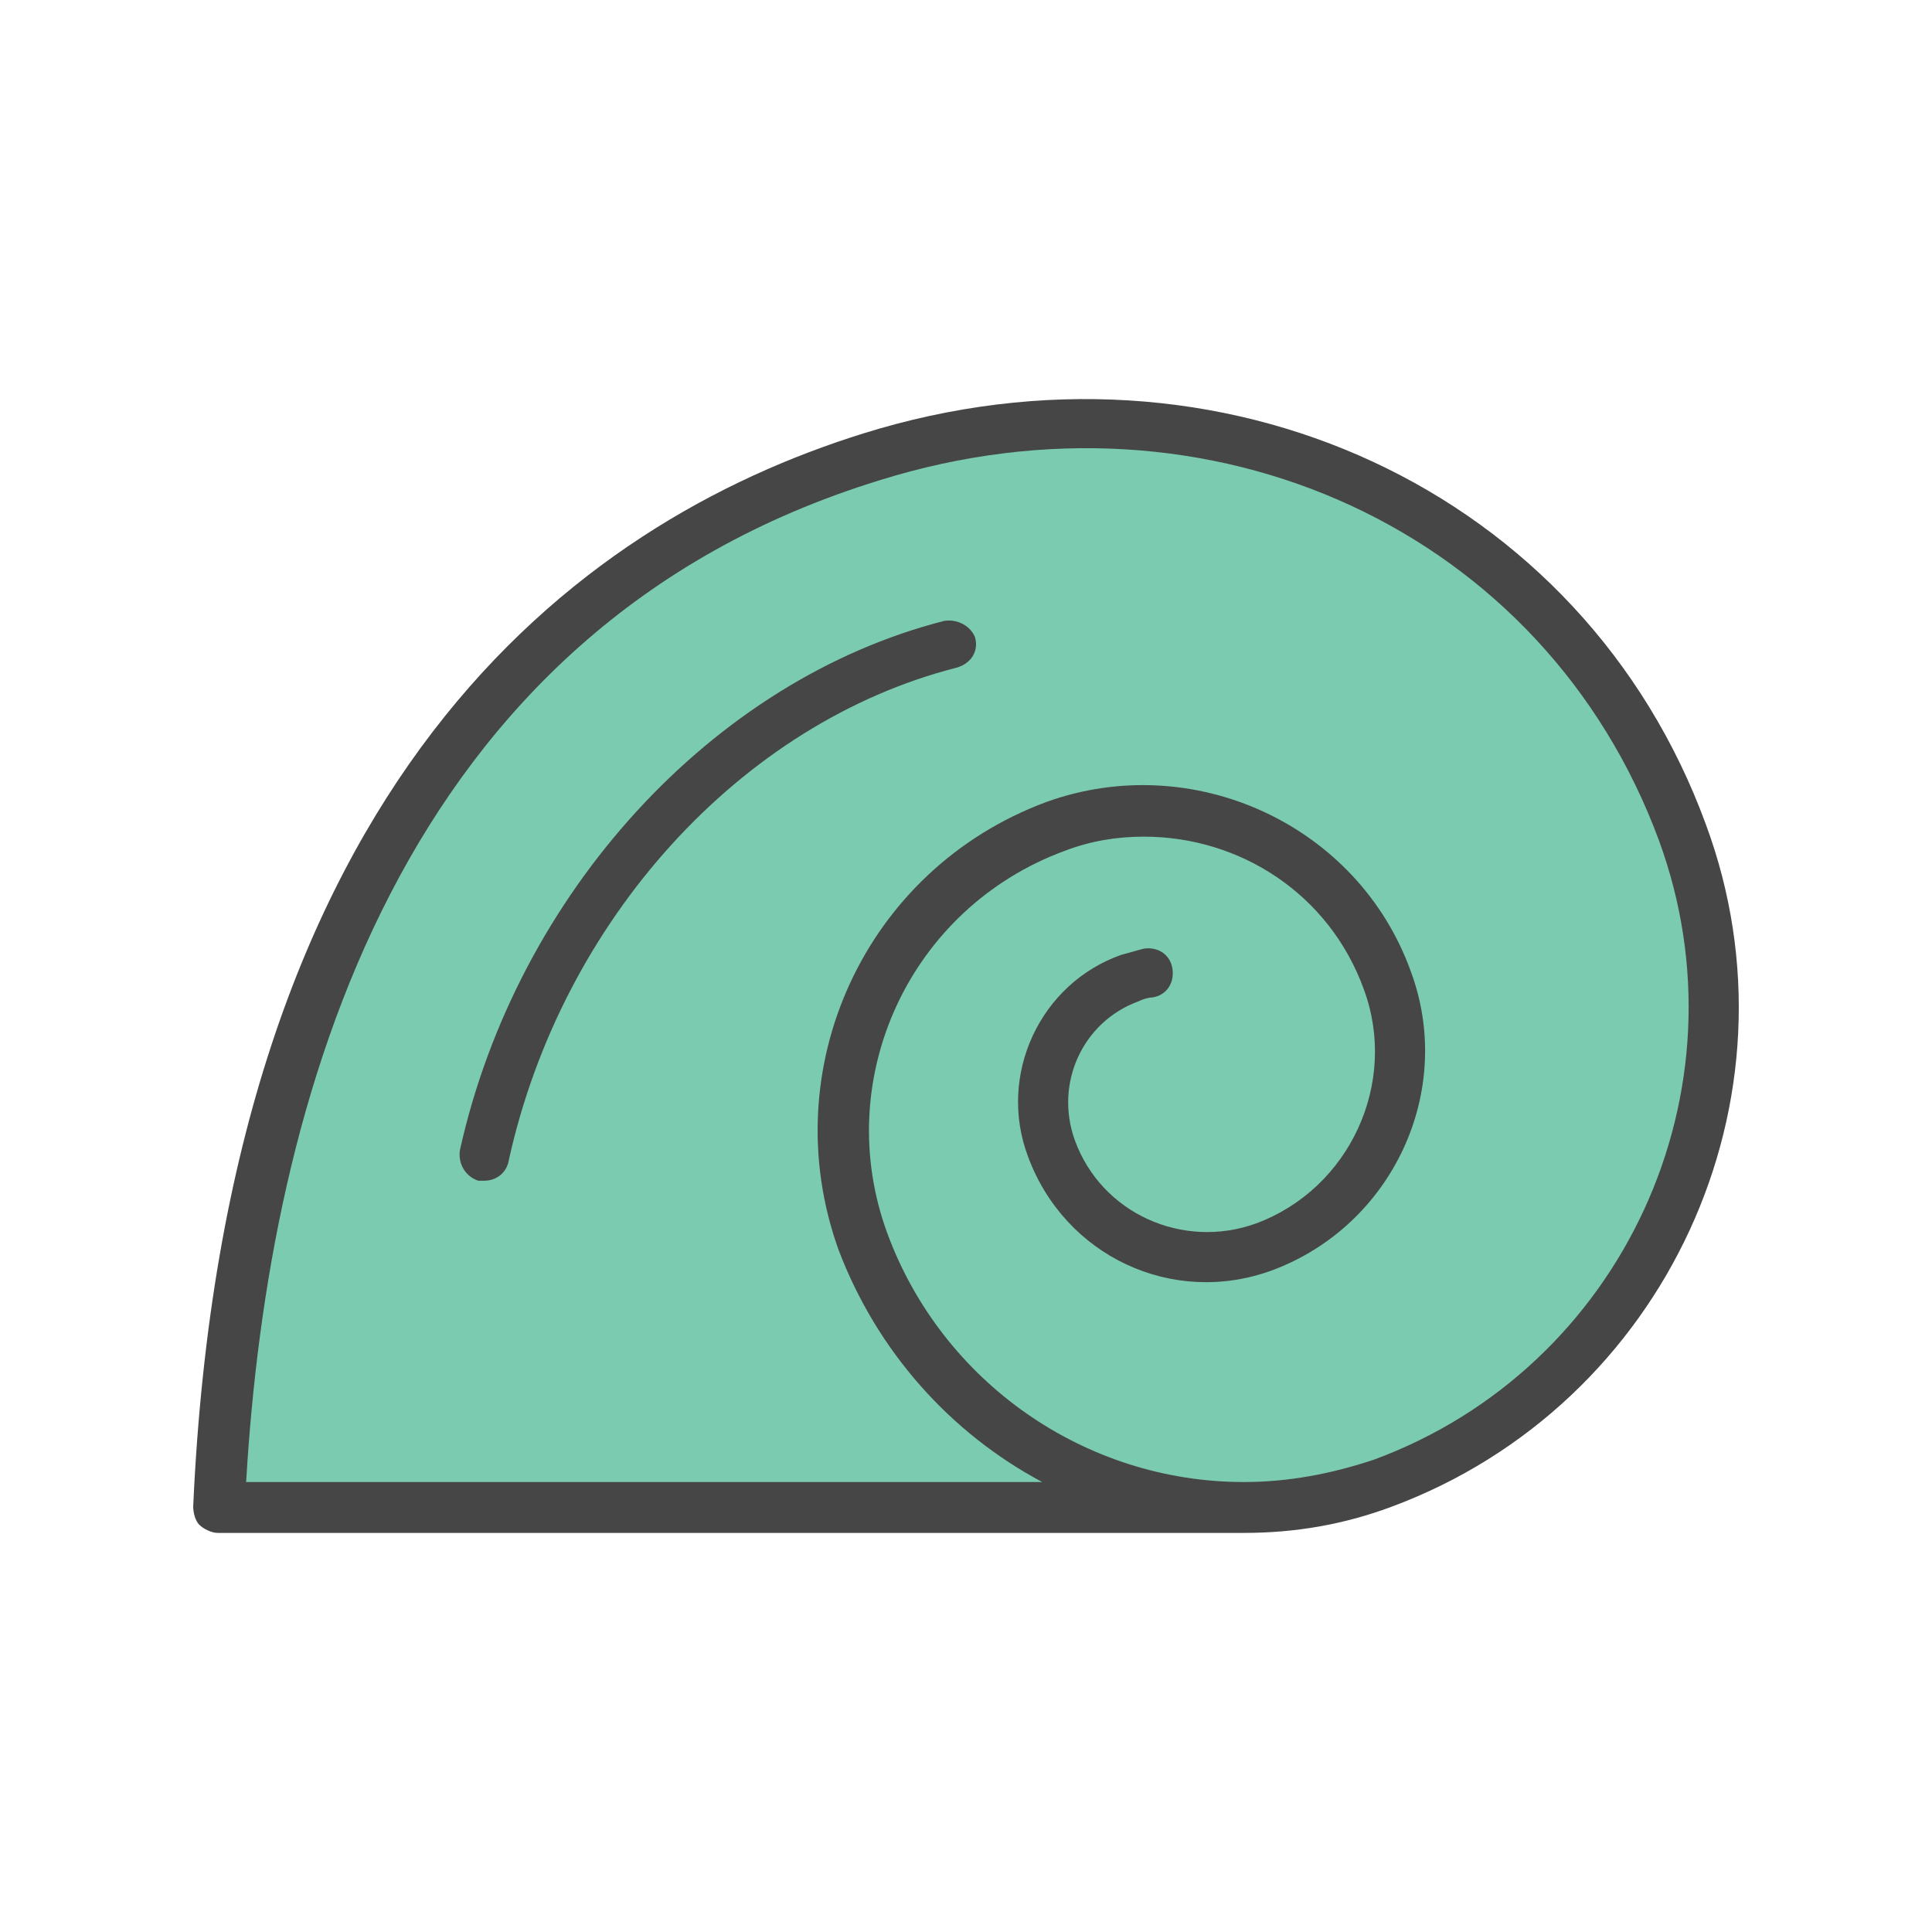
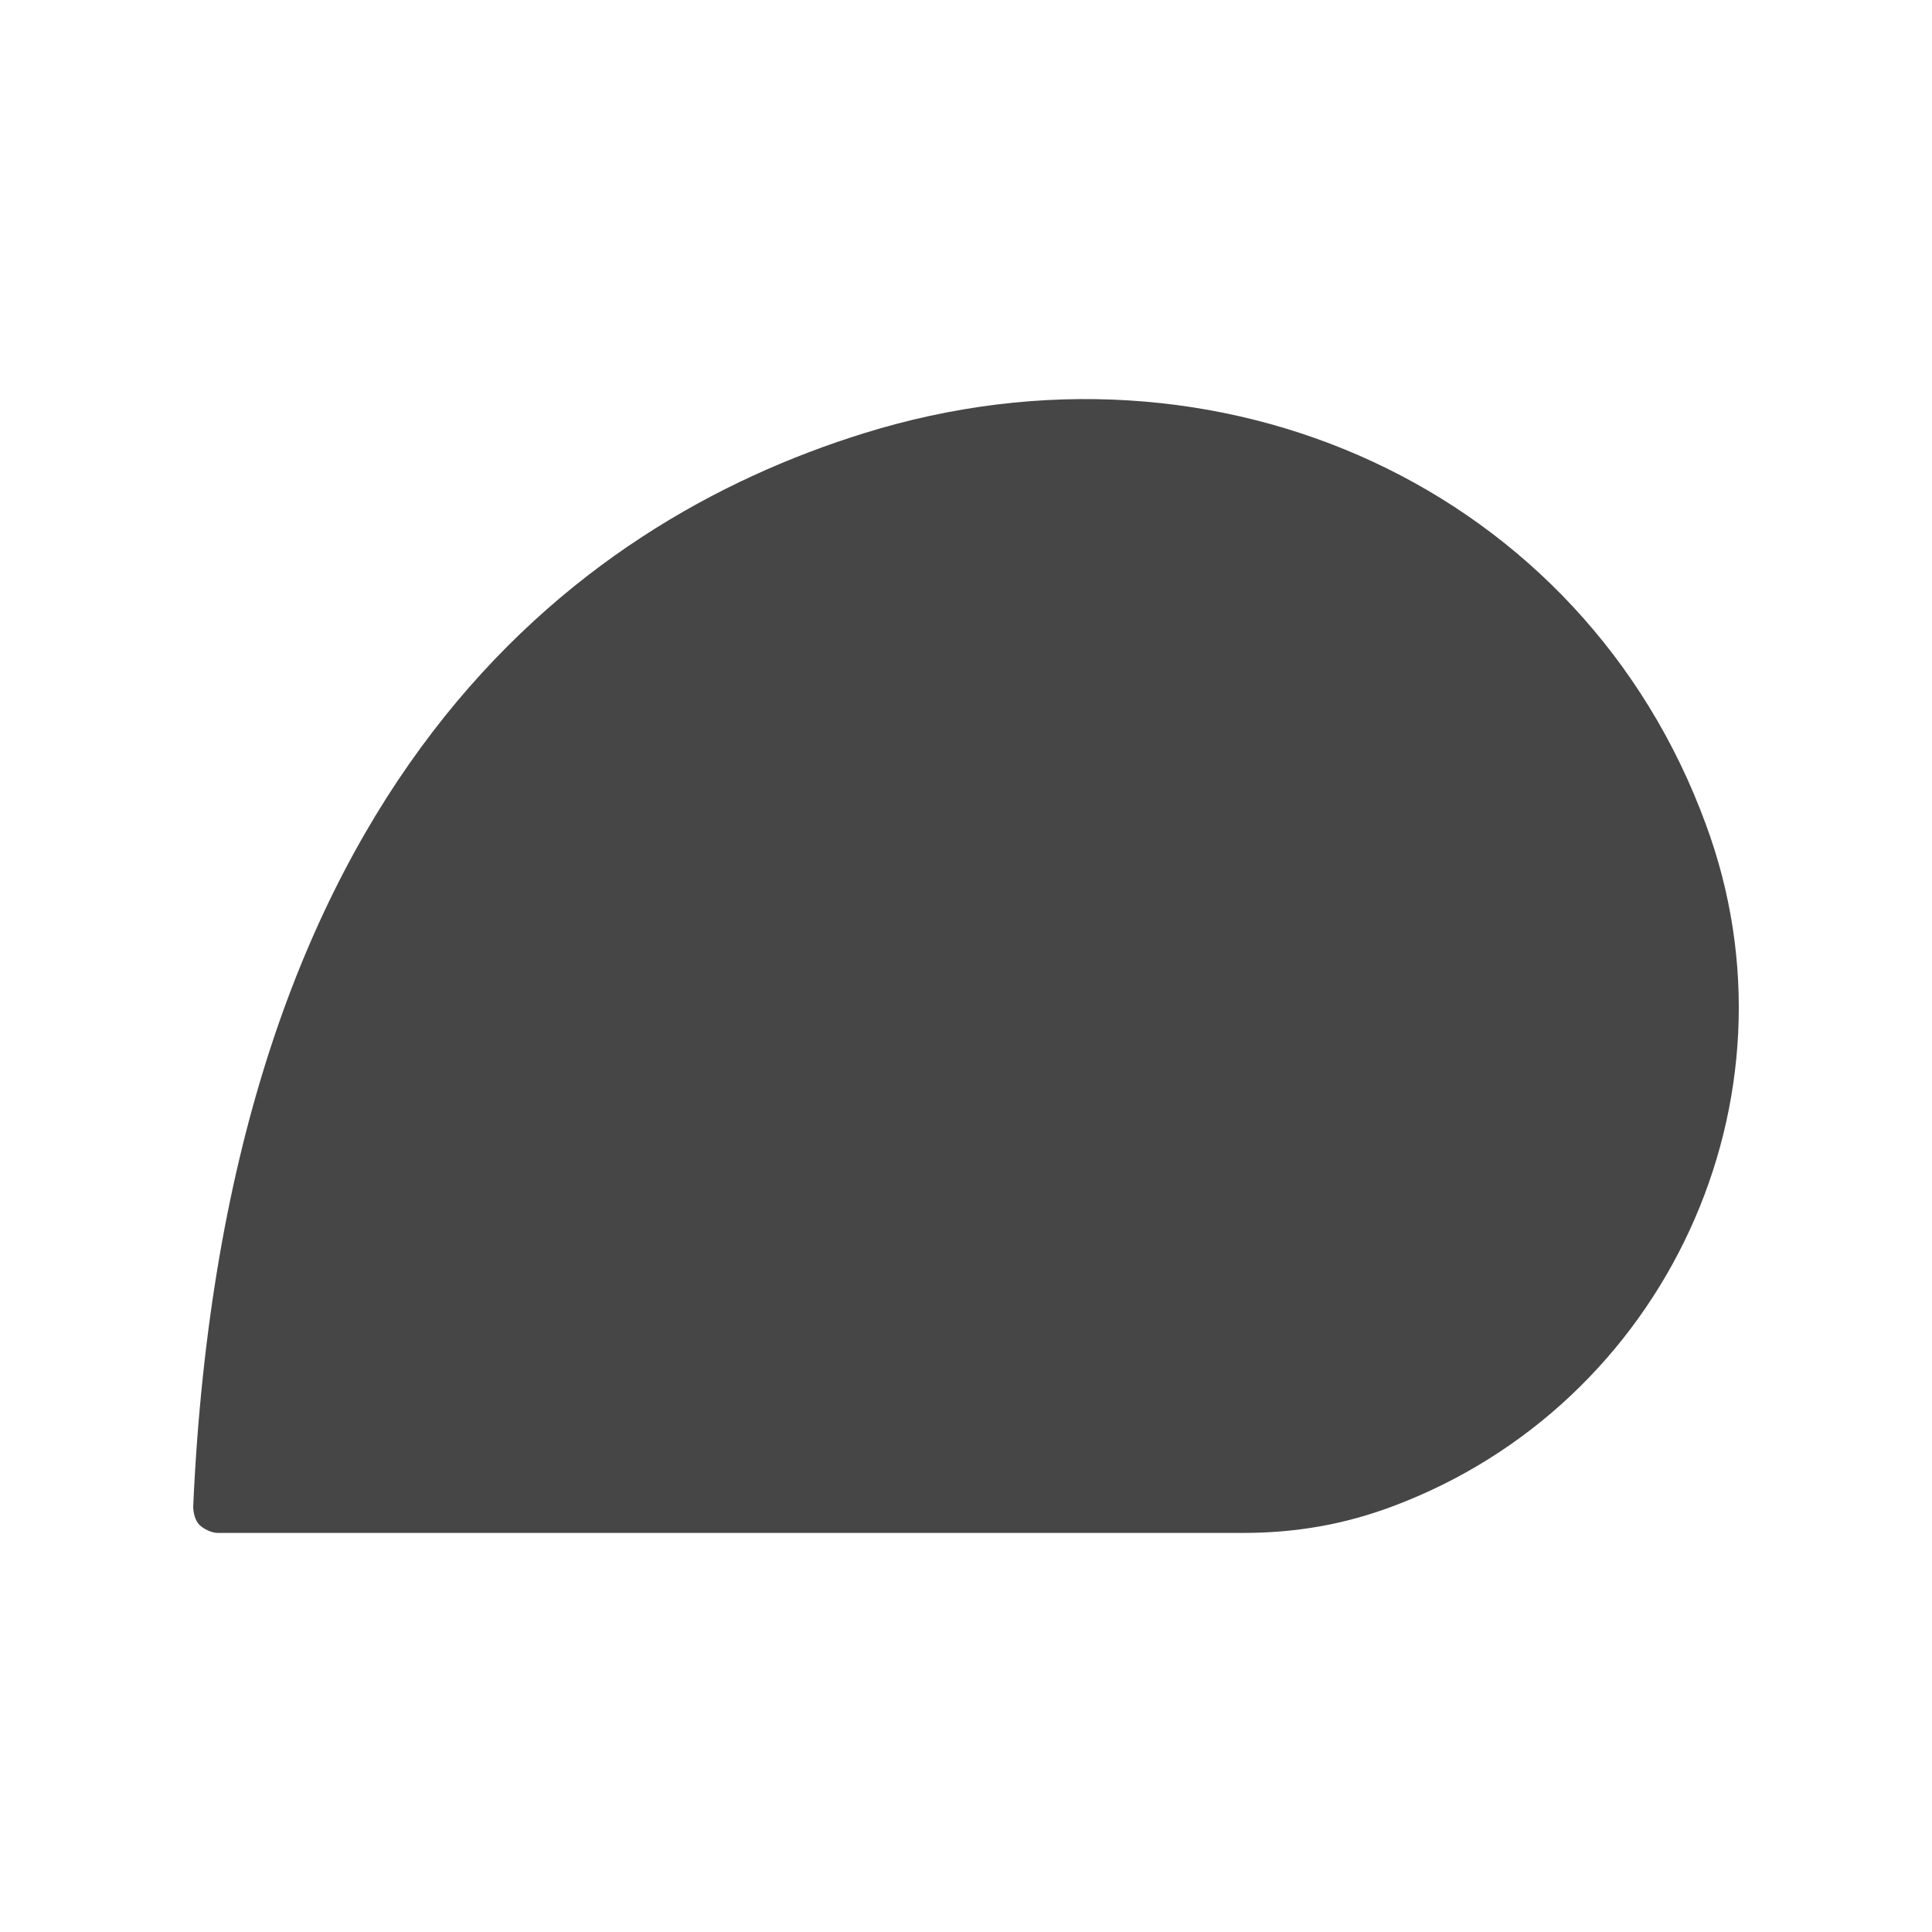
<svg xmlns="http://www.w3.org/2000/svg" data-bbox="20 41.312 160 117.375" width="200" height="200" viewBox="0 0 200 200" data-type="color">
  <g>
    <path fill="#464646" d="M176.592 85.344c-12.645-34.564-50.16-52.057-87.253-40.465C59.622 54.152 23.372 80.918 20 155.947c0 .632.211 1.475.632 1.897.422.422 1.265.843 1.897.843H128.75c5.269 0 10.327-.843 15.385-2.74 28.241-10.537 42.994-42.151 32.457-70.603z" data-color="1" />
-     <path fill="#7BCBB1" d="M171.744 87.03c-11.802-32.035-46.366-48.052-80.719-37.304-49.949 15.386-63.227 64.281-65.545 103.692h82.406c-9.484-5.058-17.071-13.488-21.076-24.026-6.744-18.757 2.74-39.411 21.497-46.366 15.174-5.48 32.246 2.318 37.725 17.493 4.637 12.435-1.897 26.344-14.331 30.981-10.327 3.794-21.497-1.475-25.291-11.802-3.161-8.43 1.265-17.914 9.695-20.865.843-.211 1.475-.422 2.318-.632 1.475-.211 2.74.632 2.951 2.108.211 1.475-.632 2.74-2.108 2.951-.422 0-1.054.211-1.475.422-5.69 2.108-8.641 8.43-6.533 14.331 2.74 7.587 11.17 11.381 18.757 8.641 9.695-3.583 14.753-14.542 11.17-24.237-3.583-9.906-12.856-15.807-22.762-15.807-2.74 0-5.48.422-8.219 1.475-16.017 5.901-24.237 23.605-18.336 39.622 5.69 15.385 20.443 25.712 36.882 25.712 4.637 0 9.062-.843 13.488-2.318 25.713-9.485 38.99-38.148 29.506-64.071z" data-color="2" />
-     <path fill="#464646" d="M97.769 64.269c-24.026 6.112-44.259 28.241-50.16 54.797-.211 1.475.632 2.74 1.897 3.161h.632c1.265 0 2.318-.843 2.529-2.108 5.48-24.869 24.026-45.313 46.366-51.003 1.475-.422 2.318-1.686 1.897-3.161-.421-1.054-1.686-1.897-3.161-1.686z" data-color="1" />
  </g>
</svg>